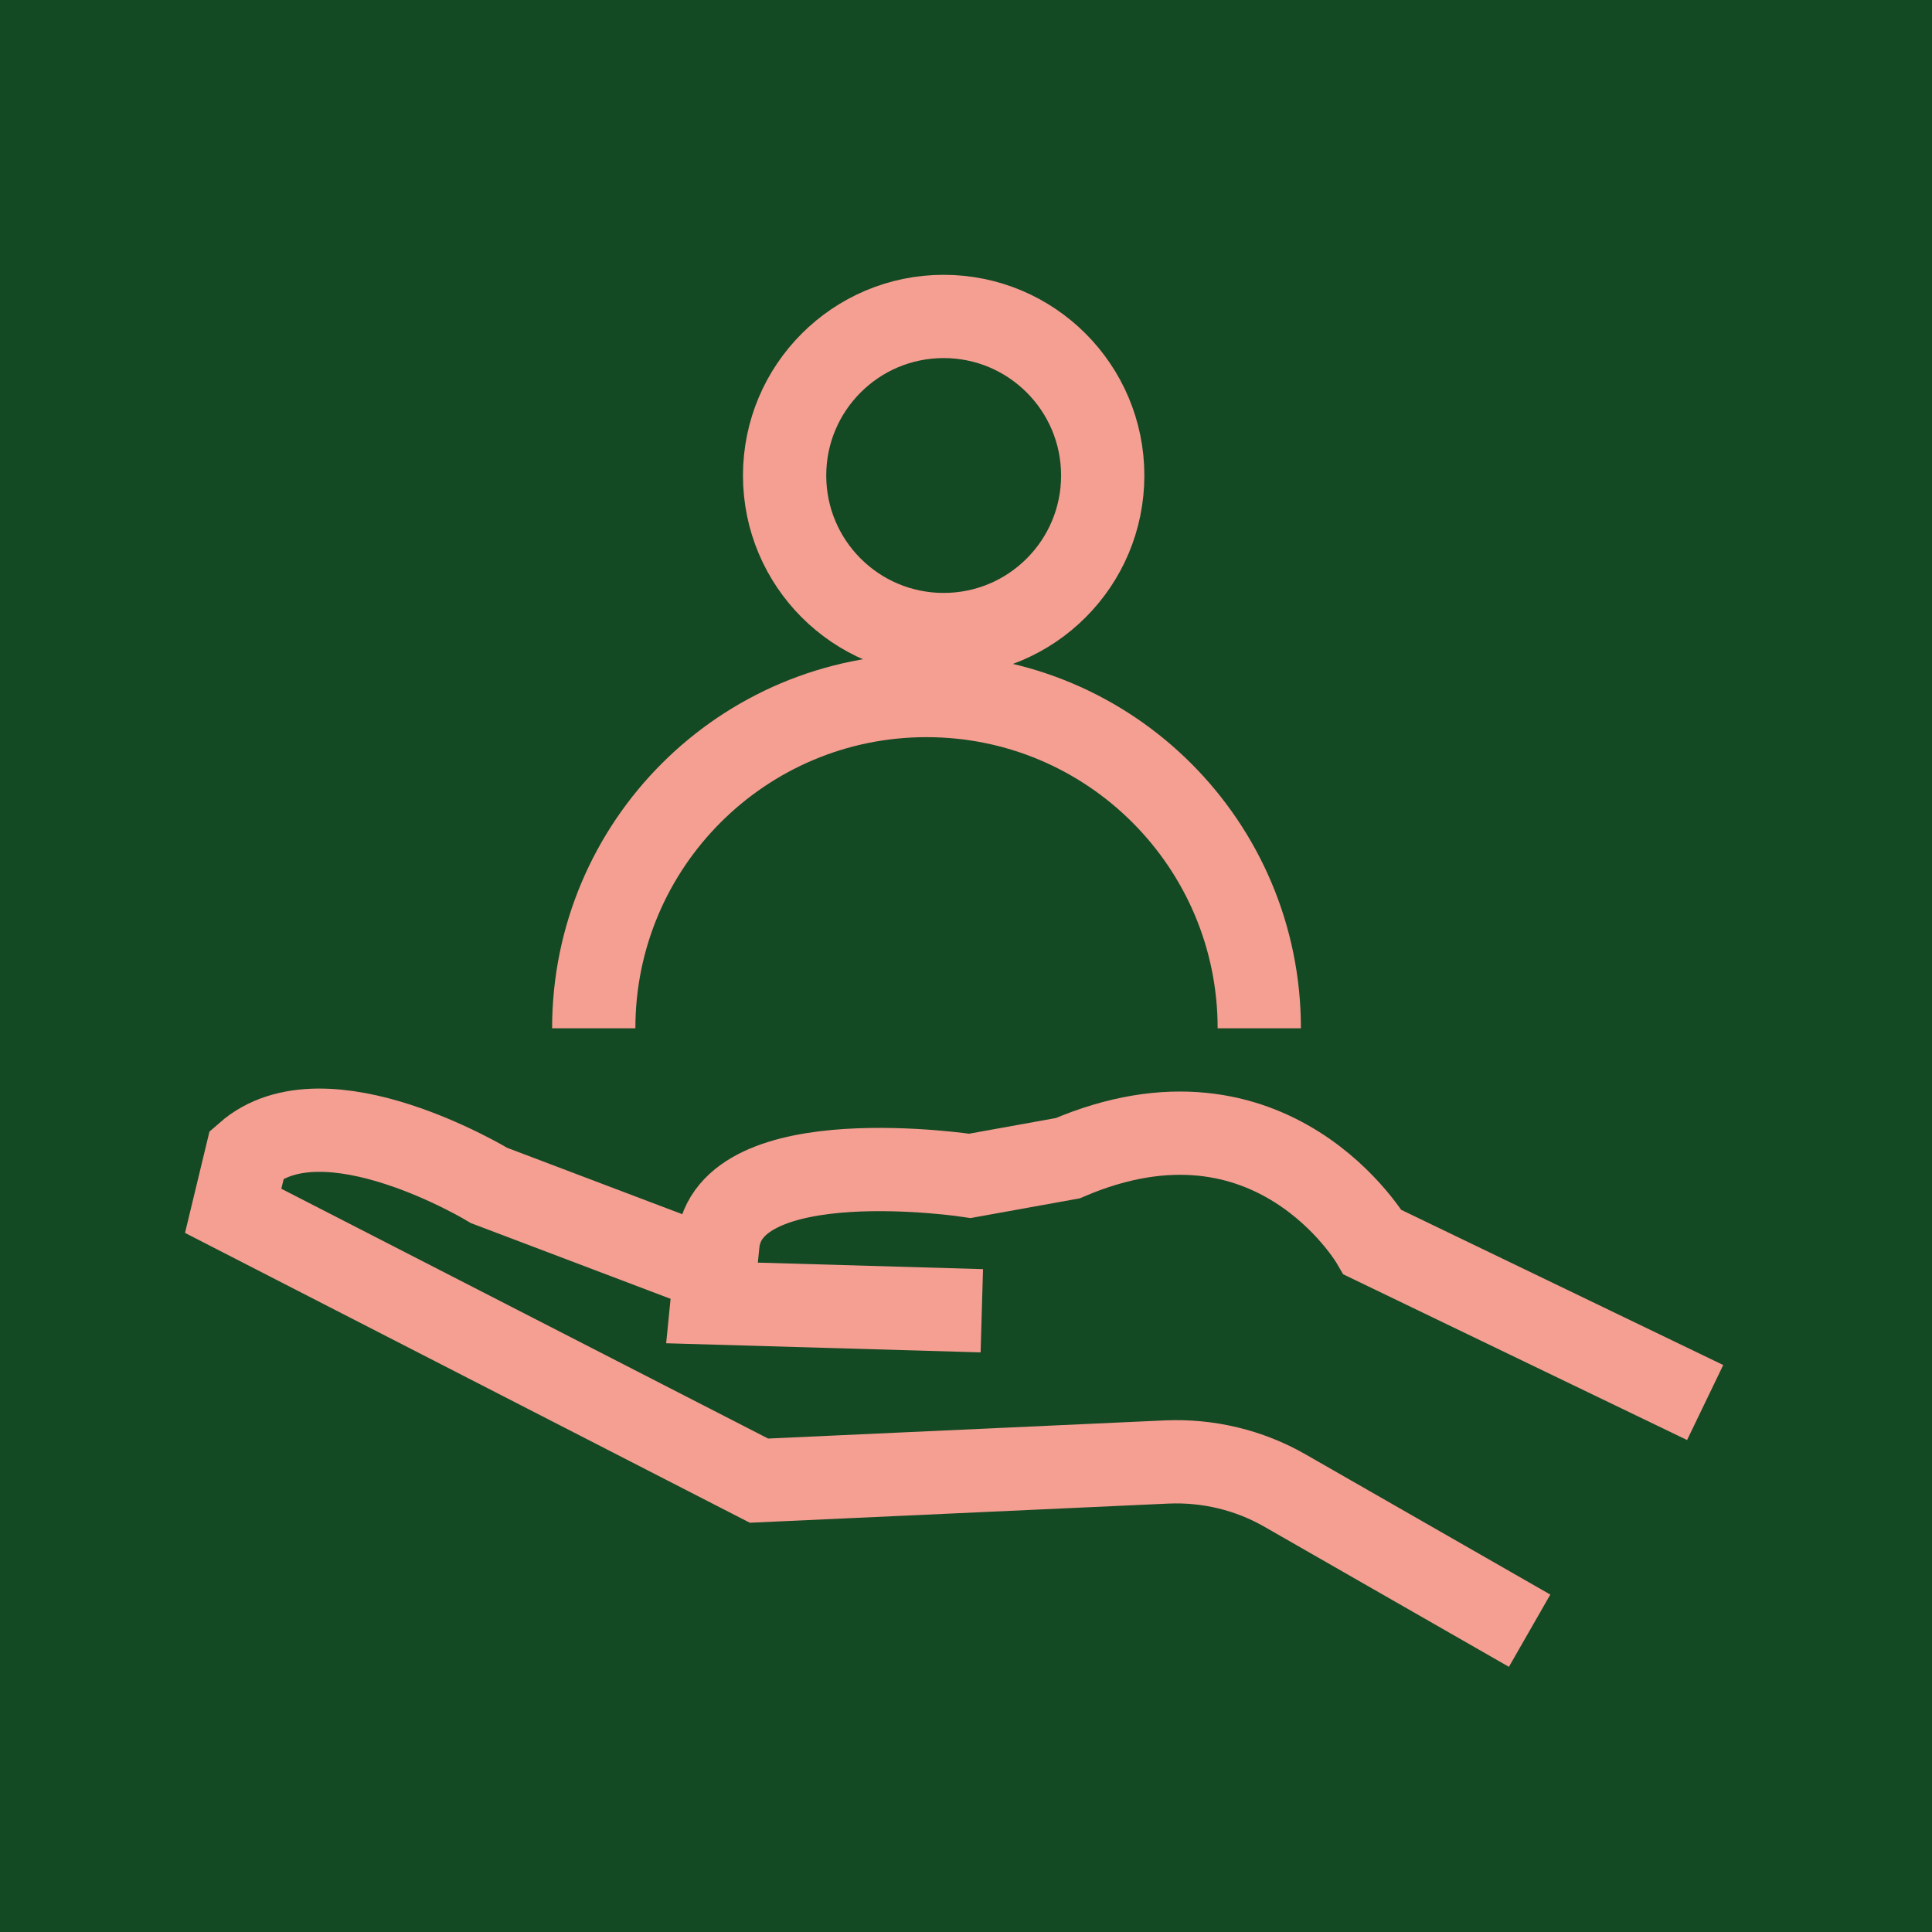
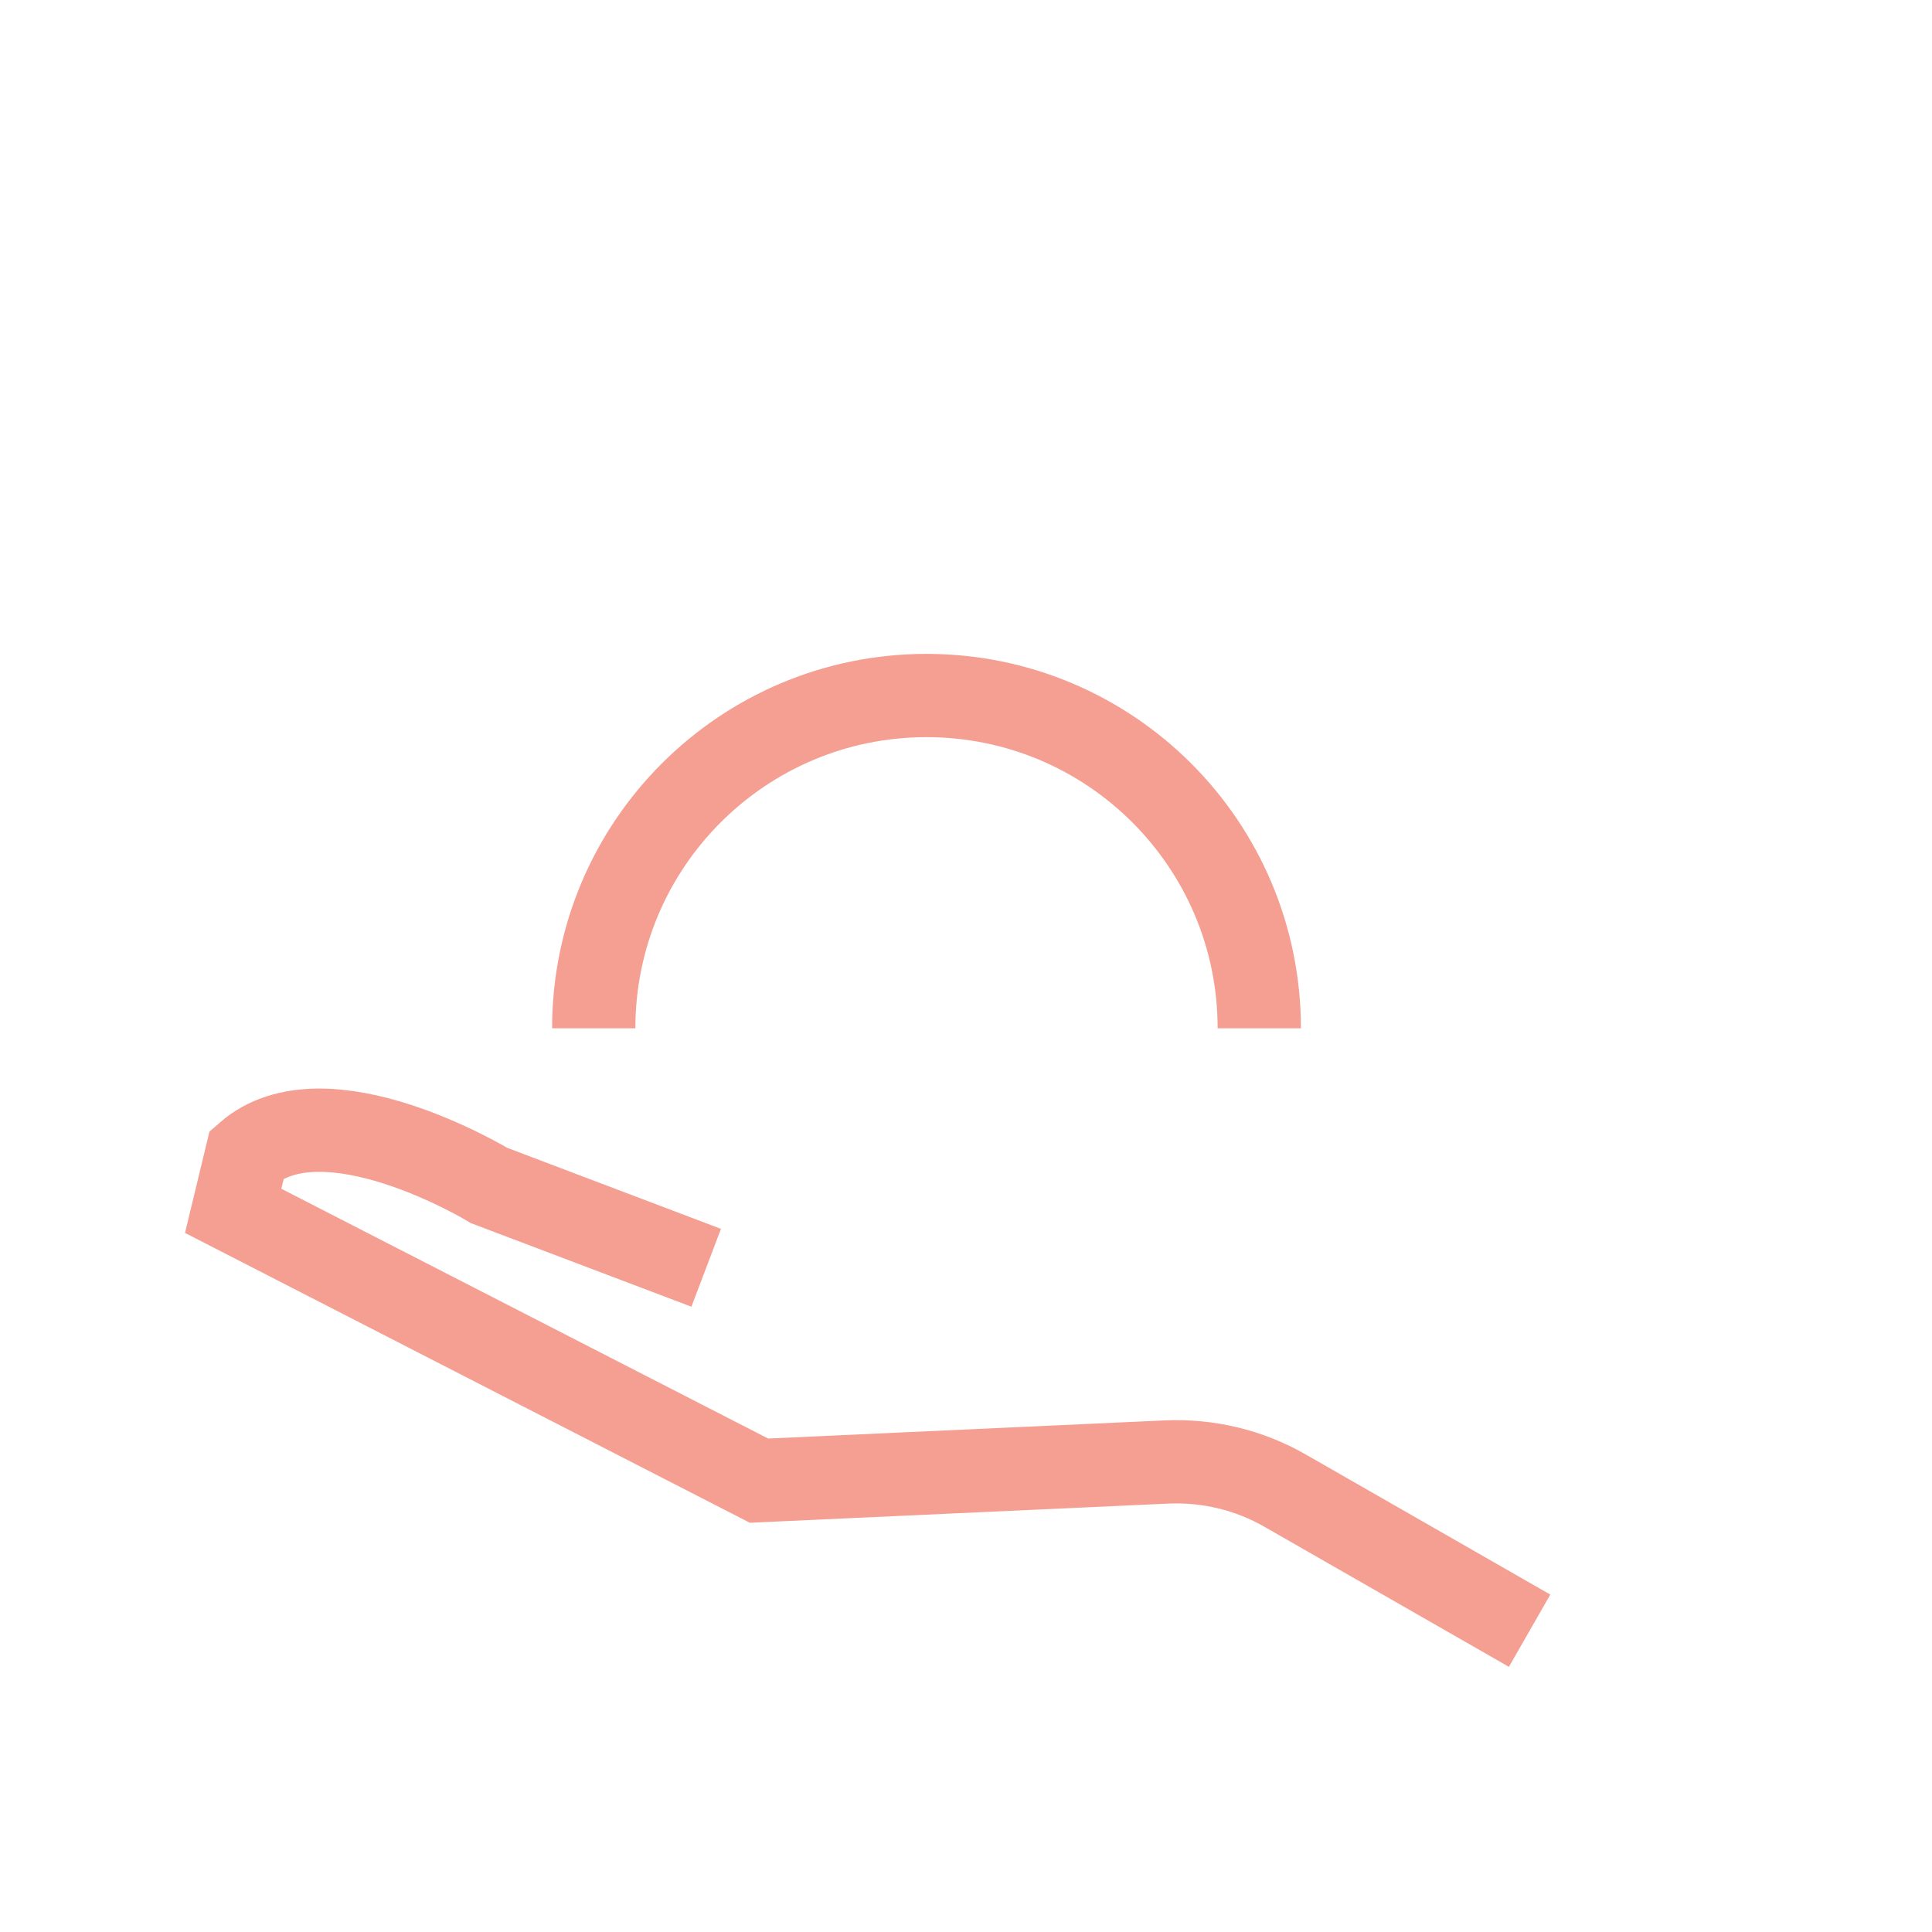
<svg xmlns="http://www.w3.org/2000/svg" fill="none" height="116" viewBox="0 0 116 116" width="116">
-   <path d="m0 0h116v116h-116z" fill="#134923" />
+   <path d="m0 0v116h-116z" fill="#134923" />
  <g stroke="#f59e92" stroke-miterlimit="10" stroke-width="5">
-     <path d="m102.38 84.21-19.96-9.62s-5.99-10.33-18.31-5.05l-5.87 1.06s-14.55-2.23-15.14 4.11l-.35 3.52 16.2.47" />
    <path d="m42.4 76.12-13.03-4.94s-9.86-5.99-14.55-1.88l-.82 3.4 31.57 16.2 24.47-1.12c2.49-.11 4.96.48 7.12 1.72l14.68 8.41" />
-     <path d="m56.659 38.1c5.274 0 9.55-4.276 9.55-9.55s-4.276-9.55-9.55-9.55-9.55 4.276-9.55 9.55 4.276 9.55 9.55 9.55z" />
    <path d="m35.649 61.74c0-11.04 8.95-19.98 19.98-19.98 11.04 0 19.98 8.95 19.98 19.98" />
  </g>
</svg>